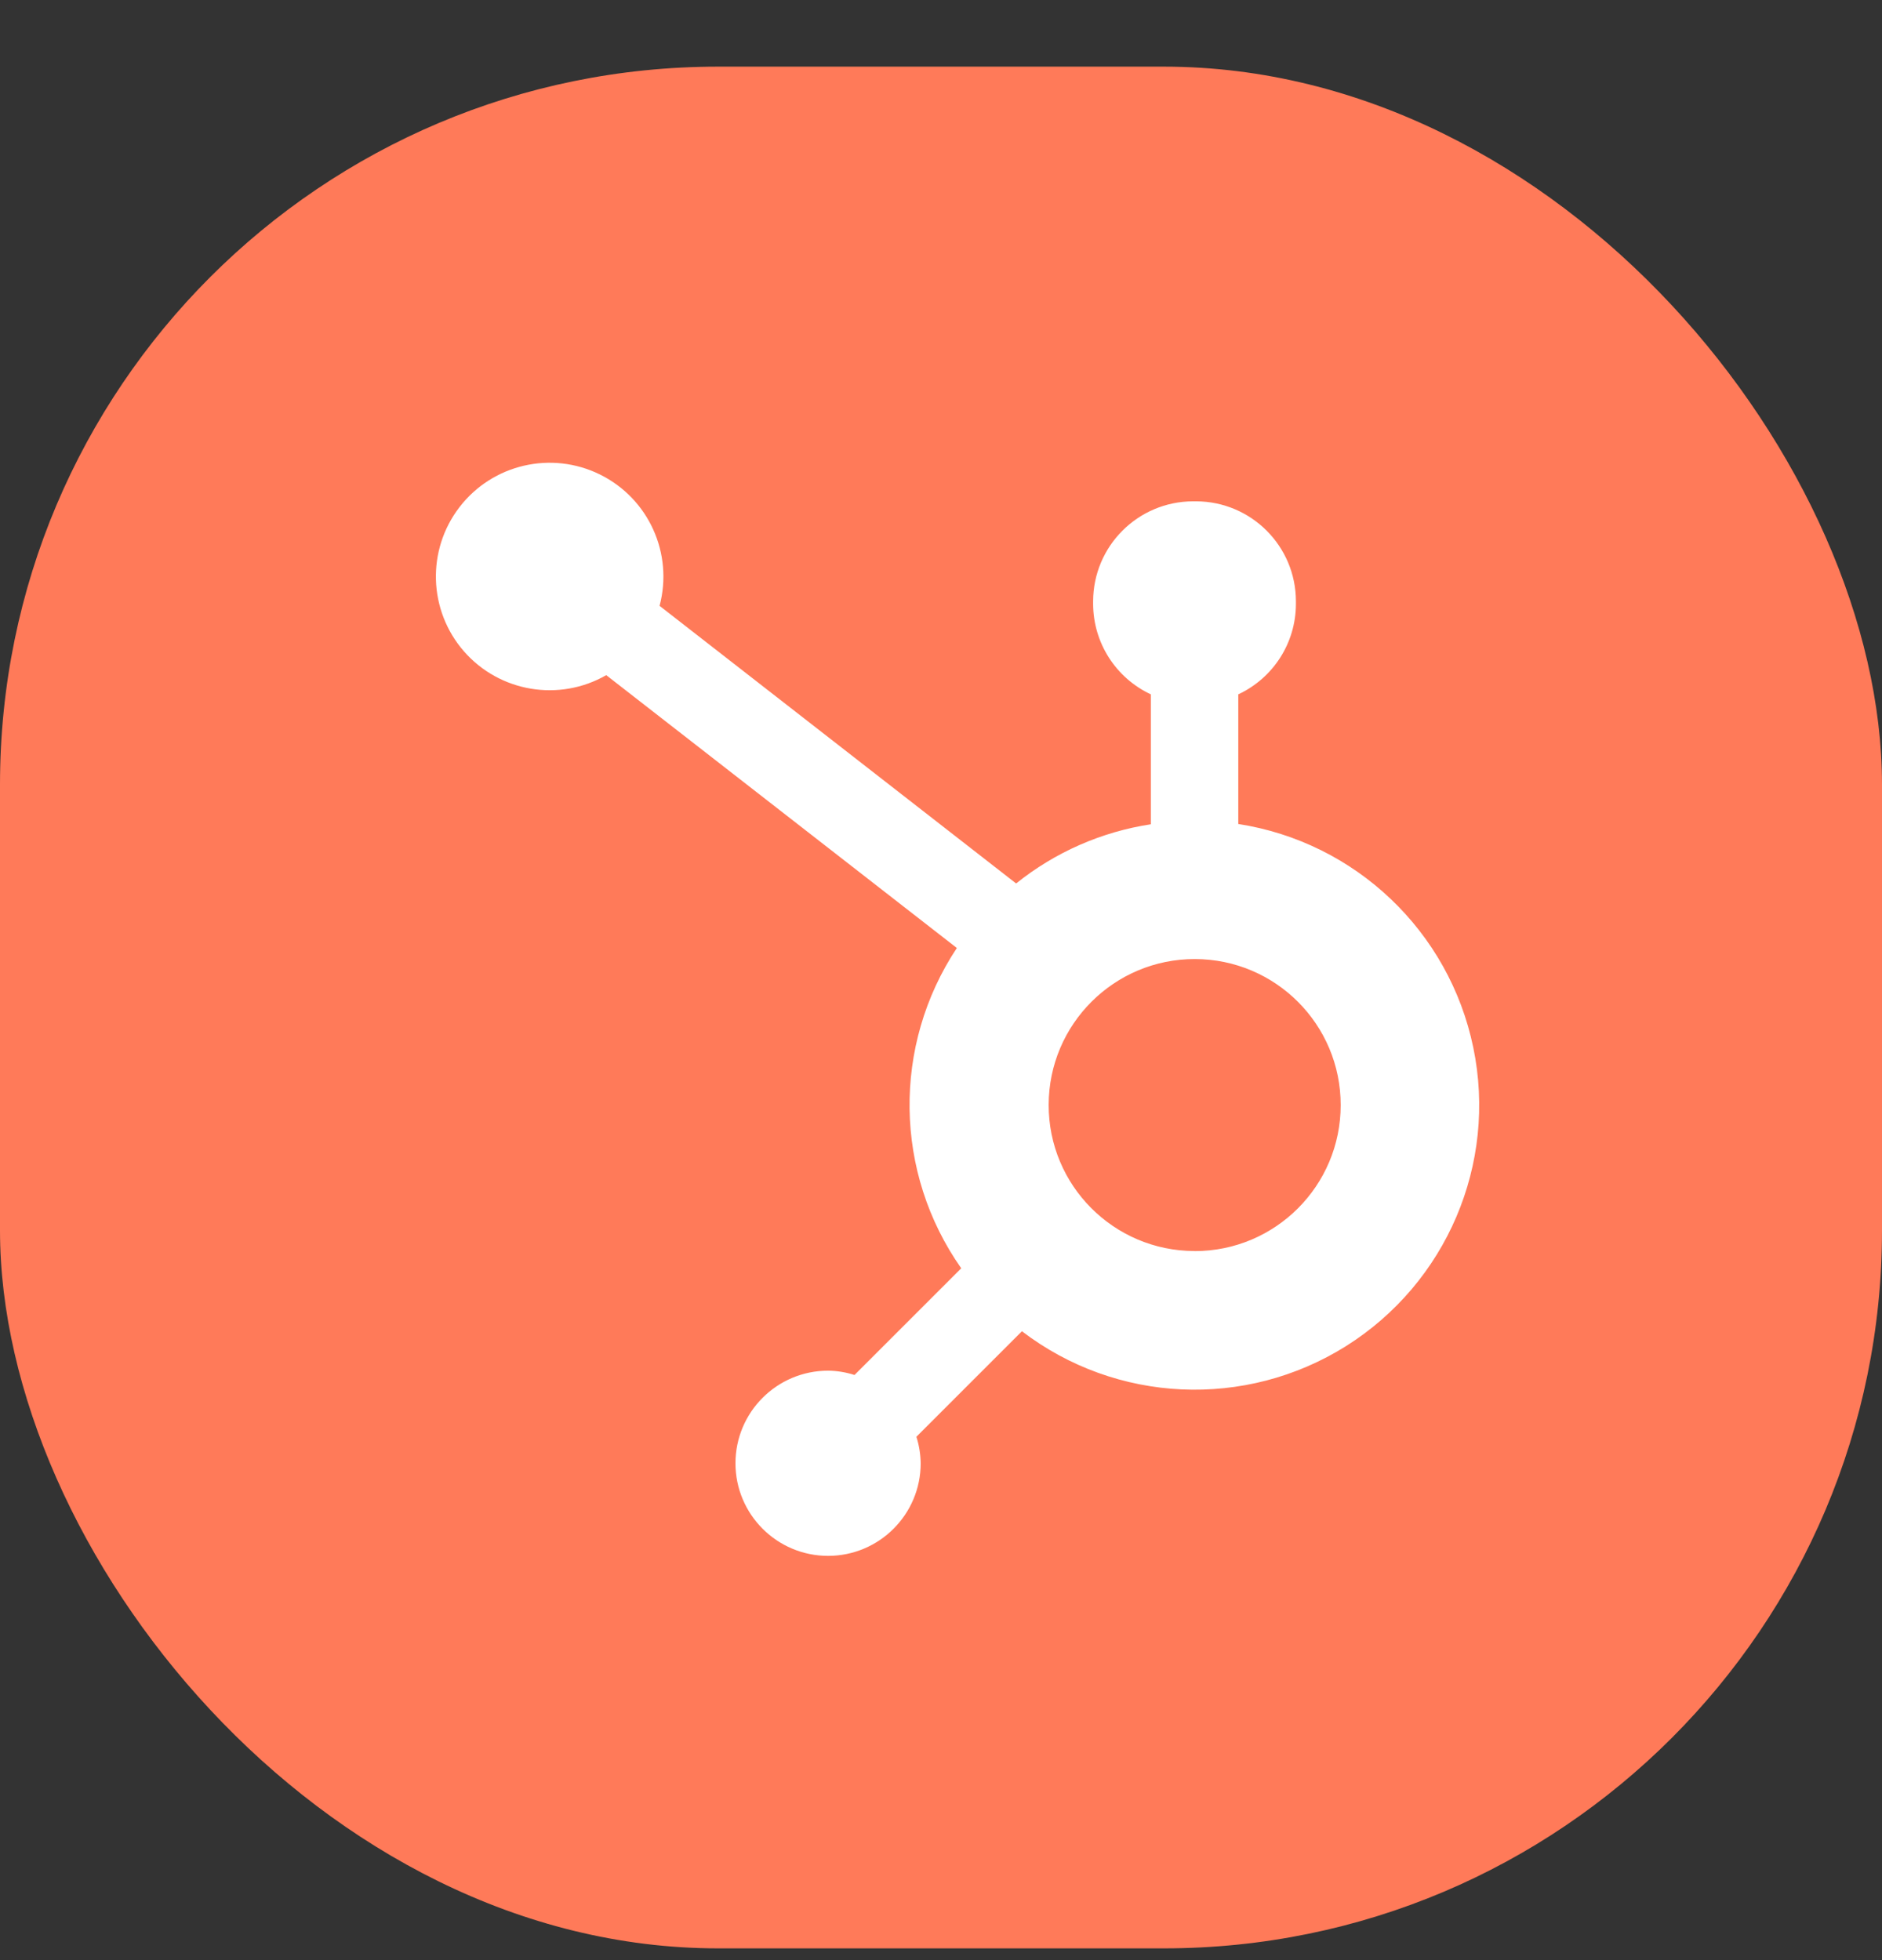
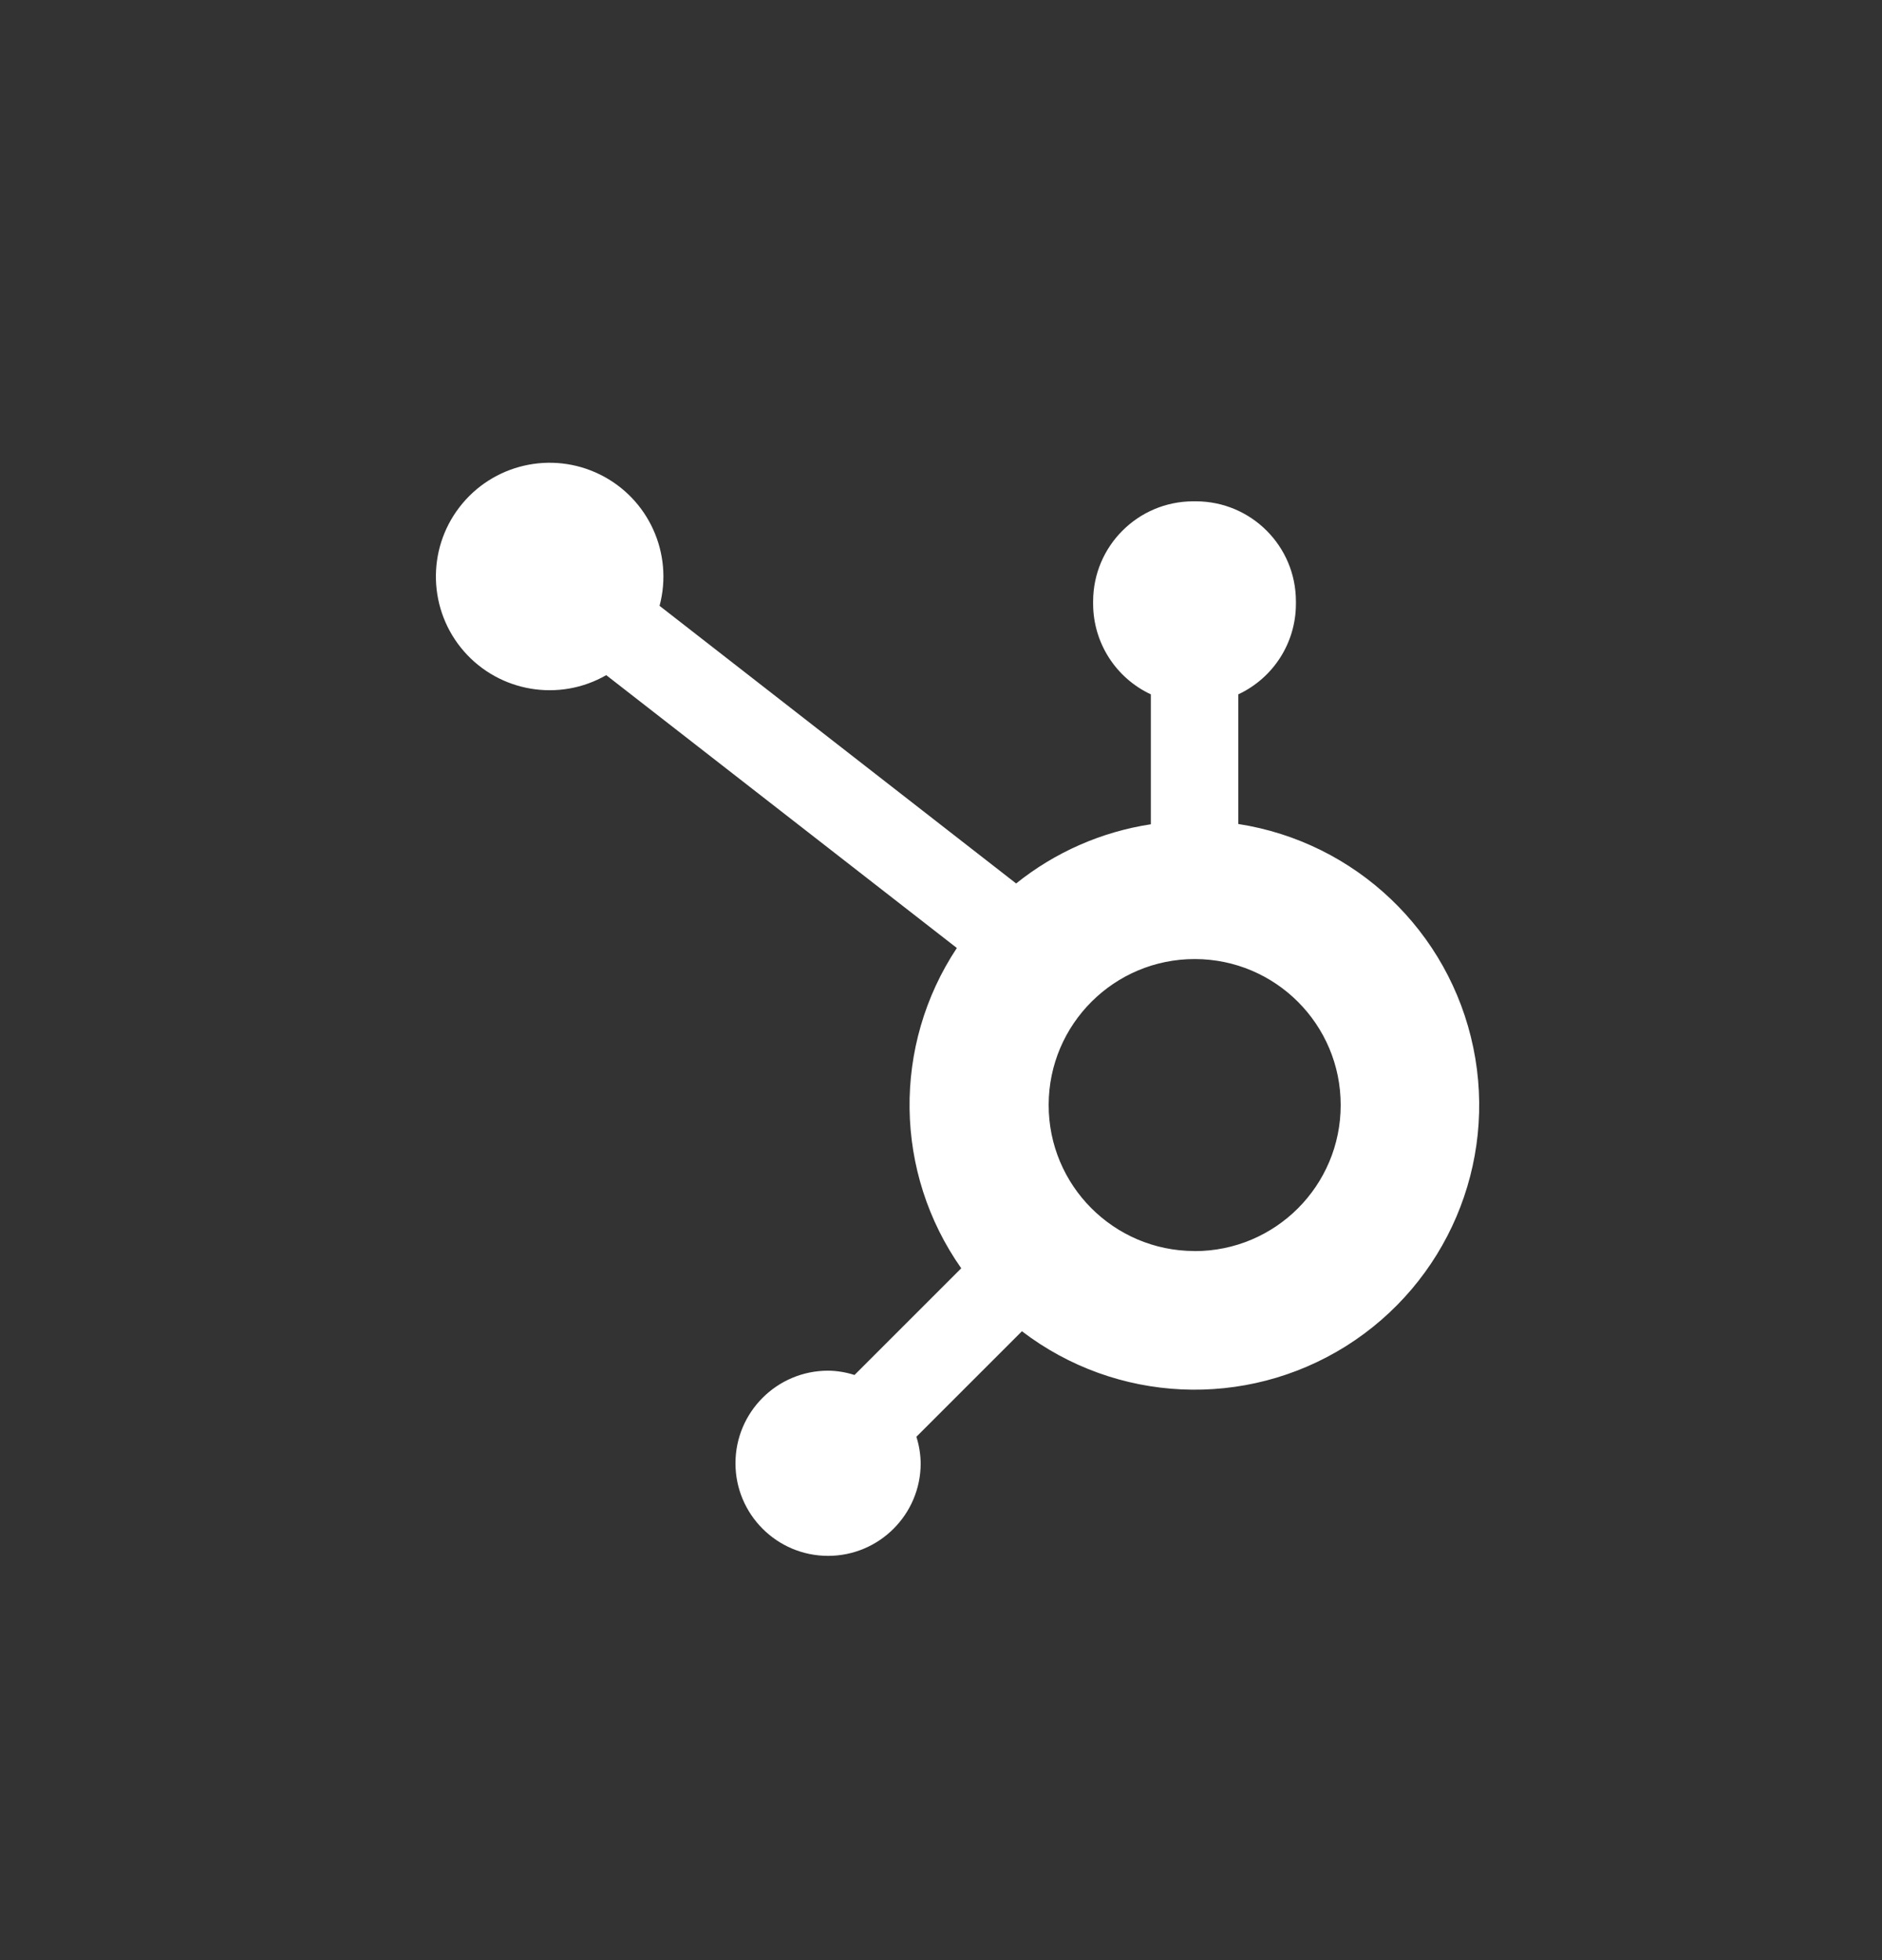
<svg xmlns="http://www.w3.org/2000/svg" width="24" height="25" viewBox="0 0 24 25" fill="none">
  <rect x="0" y="0" width="24" height="25" fill="#333333" stroke="none" />
-   <rect y="0.85" width="24" height="24" rx="9.158" fill="#FF7A59" />
  <path fill-rule="evenodd" clip-rule="evenodd" d="M15.791 8.856V10.509H15.789C17.286 10.741 18.481 11.877 18.788 13.361C19.095 14.844 18.448 16.361 17.166 17.168C15.883 17.974 14.235 17.899 13.032 16.979L11.686 18.325C11.721 18.434 11.739 18.548 11.741 18.663C11.741 19.315 11.212 19.844 10.56 19.844C9.908 19.844 9.379 19.315 9.379 18.663C9.379 18.011 9.908 17.482 10.56 17.482C10.674 17.483 10.788 17.502 10.897 17.537L12.258 16.176C11.4 14.956 11.378 13.335 12.202 12.091L7.731 8.611C7.132 8.955 6.372 8.828 5.917 8.308C5.462 7.787 5.438 7.017 5.859 6.469C6.281 5.92 7.031 5.746 7.651 6.052C8.271 6.358 8.589 7.059 8.411 7.727L12.958 11.268C13.454 10.87 14.046 10.609 14.676 10.513V8.856C14.229 8.647 13.943 8.2 13.94 7.707V7.668C13.942 6.965 14.511 6.396 15.214 6.394H15.253C15.956 6.396 16.525 6.965 16.526 7.668V7.707C16.524 8.2 16.238 8.647 15.791 8.856ZM13.373 14.091C13.371 15.119 14.203 15.954 15.231 15.956L15.235 15.957C16.264 15.957 17.097 15.123 17.097 14.095C17.098 13.067 16.265 12.233 15.237 12.232C14.209 12.231 13.375 13.063 13.373 14.091Z" fill="white" />
</svg>